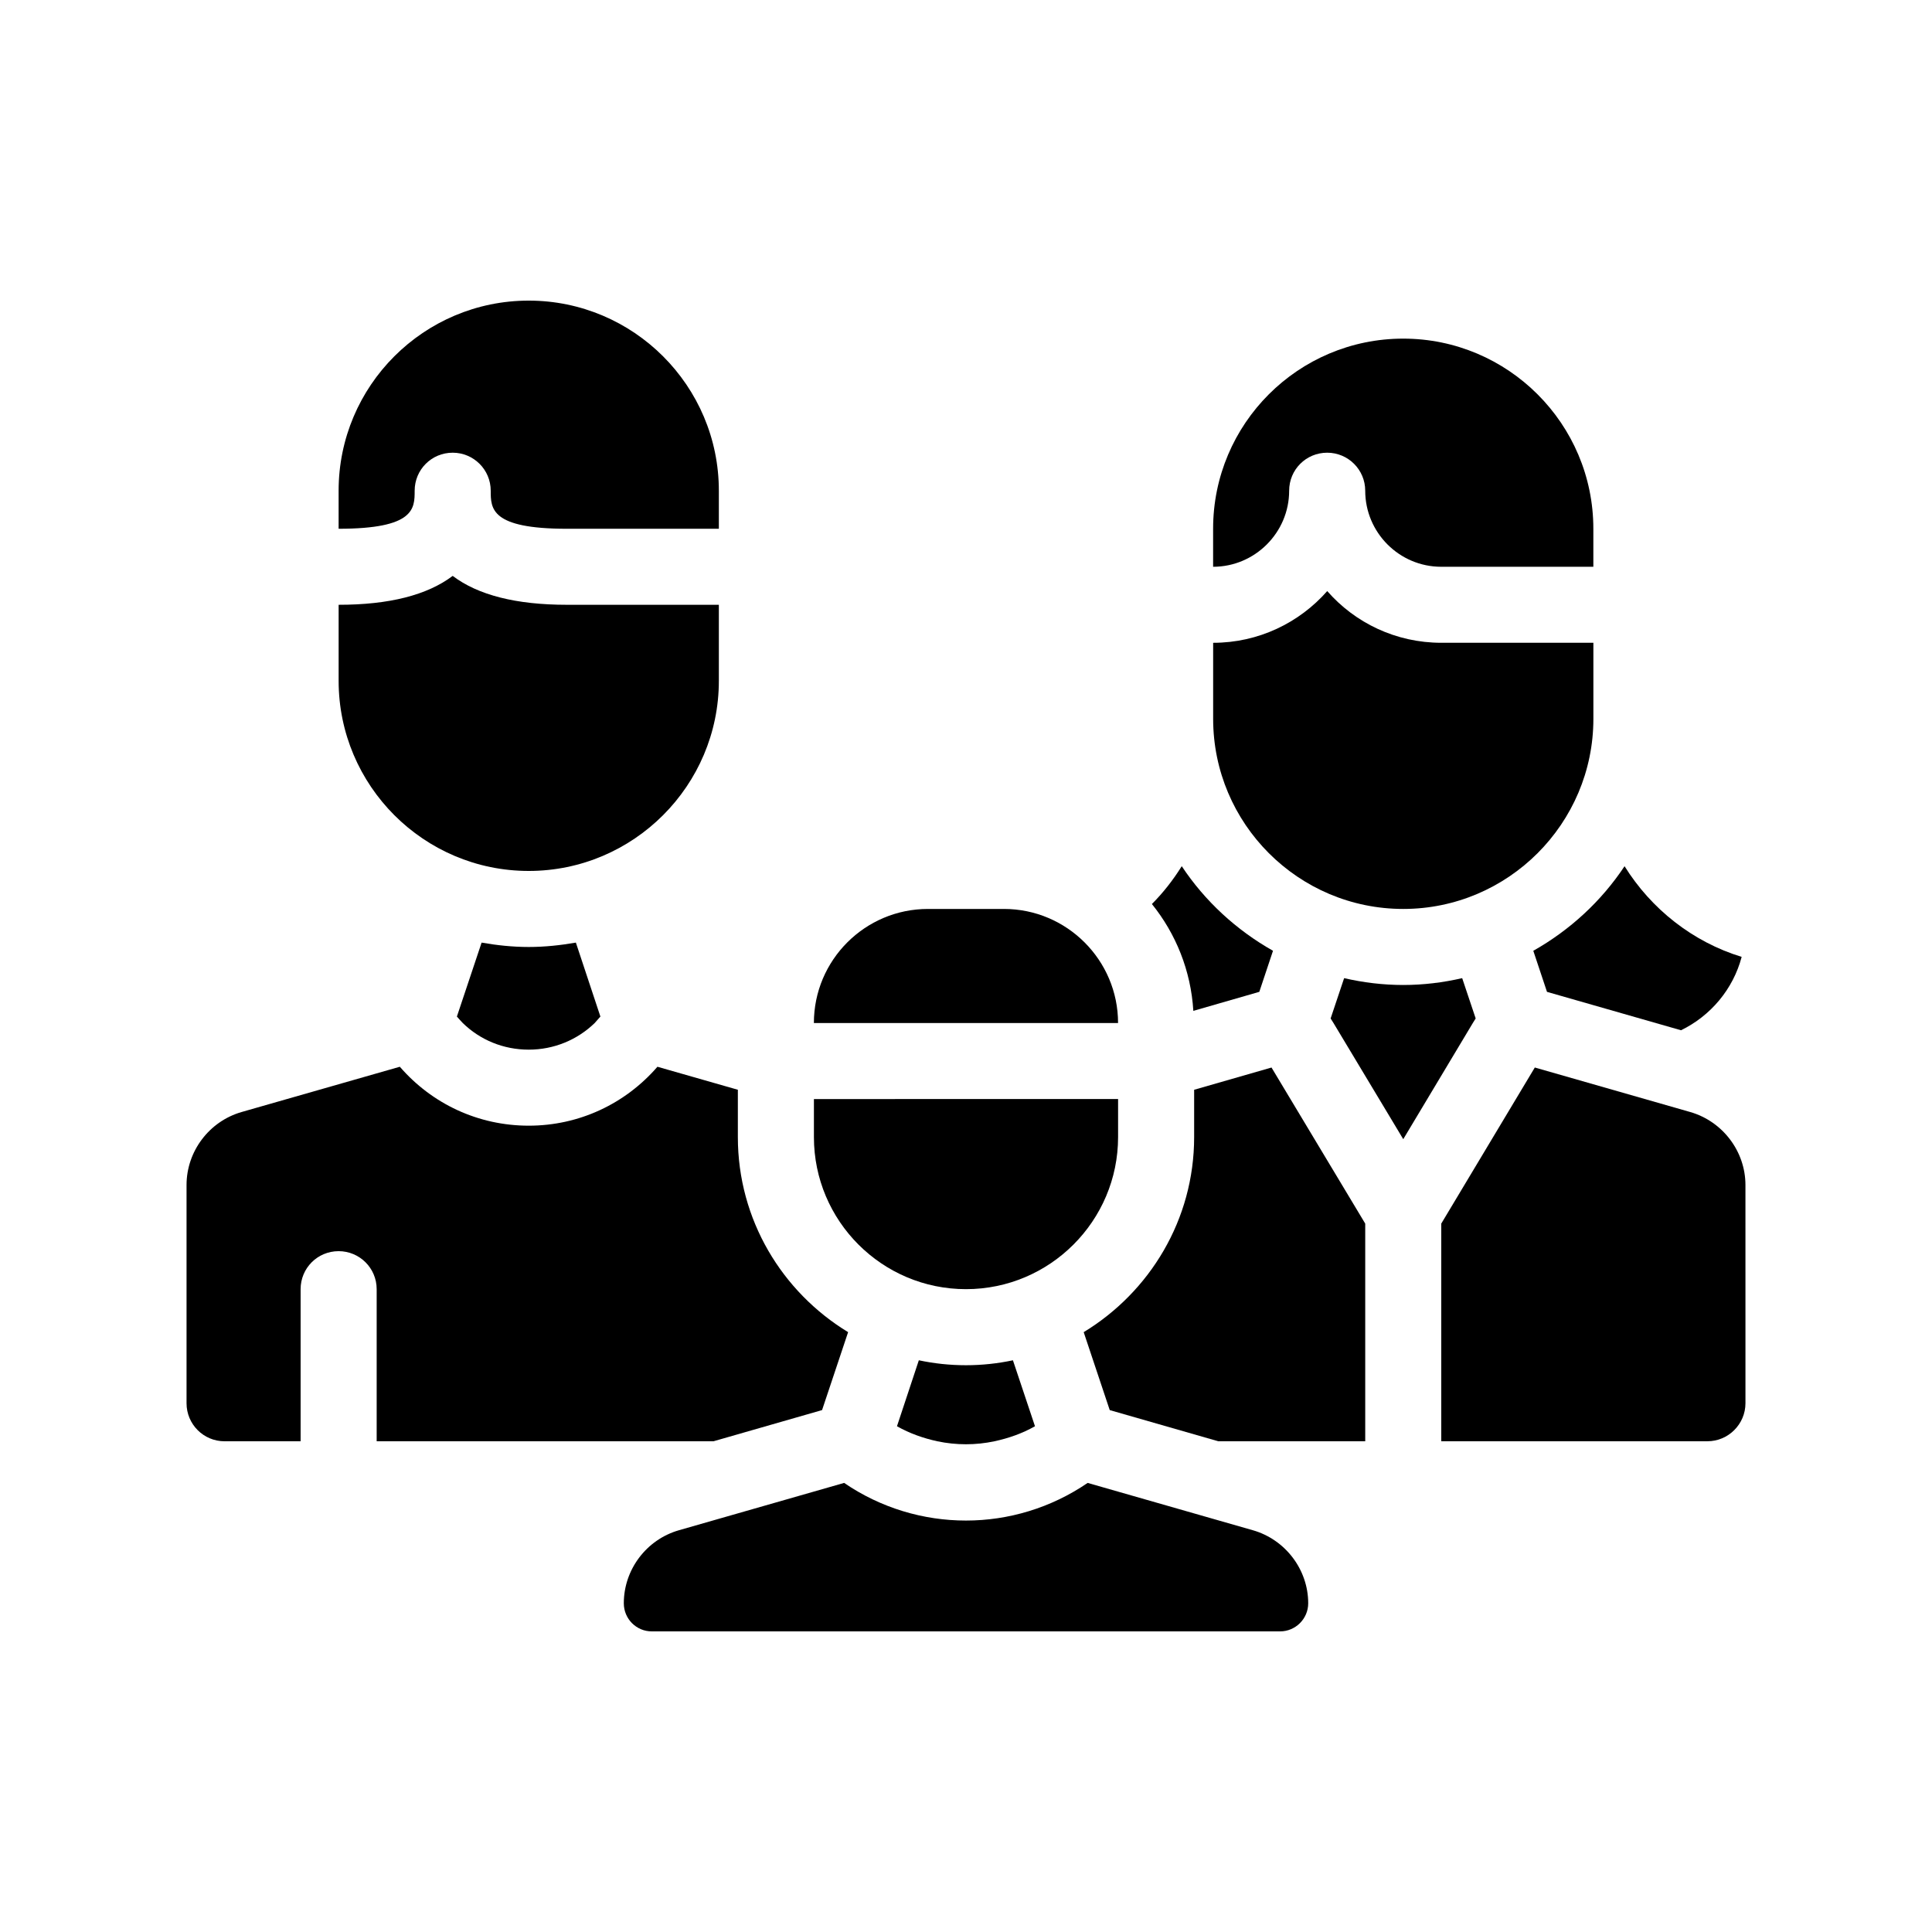
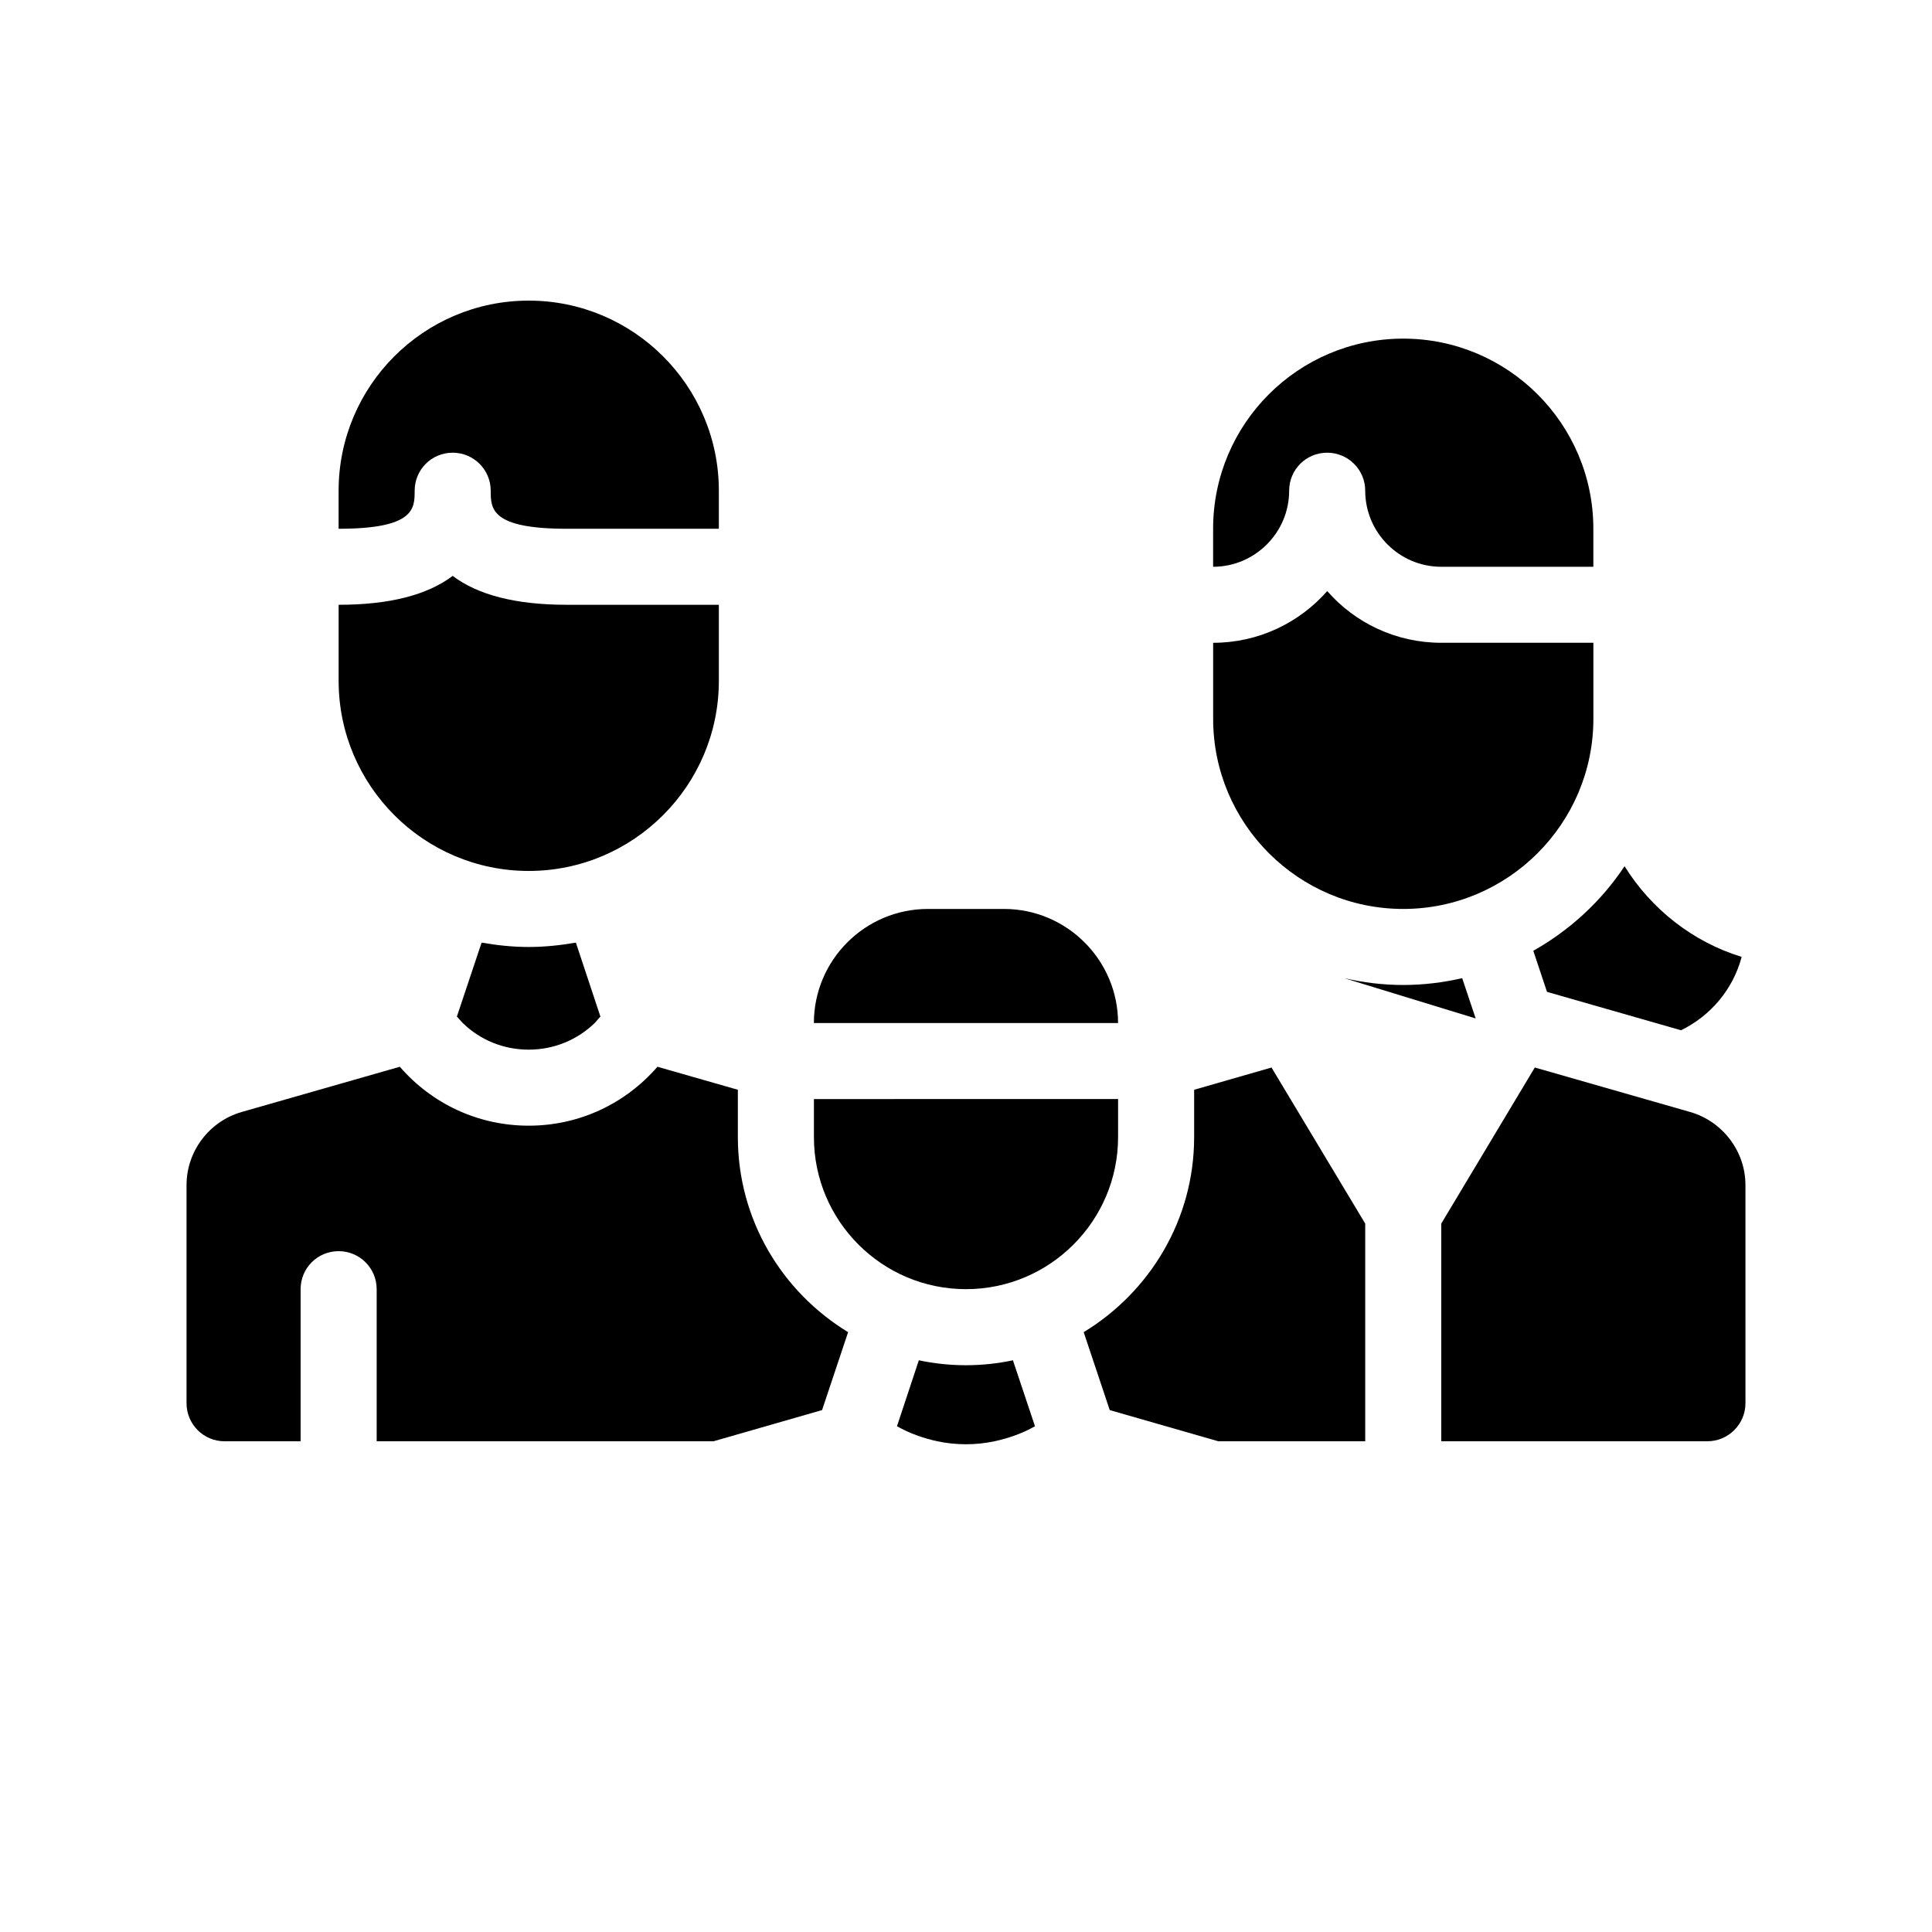
<svg xmlns="http://www.w3.org/2000/svg" fill="#000000" width="800px" height="800px" version="1.1" viewBox="144 144 512 512">
  <g>
    <path d="m253.89 274.05c0-5.594 4.484-10.078 10.078-10.078 5.543 0 10.078 4.484 10.078 10.078 0 4.734 0 10.078 20.152 10.078h40.305v-10.078c0-27.809-22.621-50.383-50.383-50.383-27.809 0-50.383 22.57-50.383 50.383v10.078c20.152-0.004 20.152-5.344 20.152-10.078z" />
    <path d="m271.63 393.8-6.551 19.598c0.504 0.555 1.008 1.16 1.562 1.715 4.586 4.484 10.781 7.055 17.48 7.055 6.648 0 12.848-2.57 17.48-7.055 0.504-0.555 1.008-1.16 1.512-1.715l-6.5-19.598c-4.078 0.707-8.258 1.16-12.492 1.16-4.281 0-8.461-0.453-12.492-1.16z" />
    <path d="m333.09 525.95 28.766-8.262 6.902-20.656c-17.48-10.629-29.219-29.773-29.219-51.691v-12.543l-21.312-6.098c-8.516 9.824-20.758 15.617-34.109 15.617-13.402 0-25.645-5.793-34.16-15.617l-41.918 11.992c-8.609 2.469-14.605 10.43-14.605 19.348v57.836c0 5.543 4.484 10.078 10.078 10.078h20.152v-40.305c0-5.594 4.484-10.078 10.078-10.078 5.543 0 10.078 4.484 10.078 10.078v40.305z" />
    <path d="m284.12 374.81c27.762 0 50.383-22.621 50.383-50.383v-20.152h-40.305c-13.402 0-23.527-2.57-30.23-7.656-6.75 5.09-16.824 7.656-30.227 7.656v20.152c0 27.762 22.57 50.383 50.379 50.383z" />
-     <path d="m477.73 406.85 3.629-10.883c-9.723-5.492-18.035-13.148-24.184-22.418-2.266 3.629-4.887 7.004-7.91 10.027 6.348 7.859 10.328 17.633 10.984 28.312z" />
    <path d="m550.34 395.97 3.629 10.883 35.52 10.176c7.859-3.828 13.805-10.883 16.07-19.445-13-3.981-23.98-12.695-31.035-24.031-6.148 9.27-14.461 16.926-24.184 22.418z" />
    <path d="m485.64 274.05c0-5.594 4.484-10.078 10.078-10.078 5.543 0 10.078 4.484 10.078 10.078 0 11.082 9.02 20.152 20.152 20.152h40.305v-10.078c0-27.809-22.621-50.383-50.383-50.383-27.809 0-50.383 22.57-50.383 50.383v10.078c11.086 0 20.152-9.07 20.152-20.152z" />
    <path d="m591.9 438.69-41.16-11.789-24.789 41.363v57.684h70.535c5.543 0 10.078-4.535 10.078-10.078l-0.004-57.832c0-8.918-6.043-16.879-14.66-19.348z" />
-     <path d="m535.07 413.9-3.578-10.68c-5.039 1.16-10.277 1.812-15.617 1.812-5.391 0-10.629-0.656-15.668-1.812l-3.578 10.68 0.758 1.211 18.488 30.781 18.438-30.781z" />
+     <path d="m535.07 413.9-3.578-10.68c-5.039 1.16-10.277 1.812-15.617 1.812-5.391 0-10.629-0.656-15.668-1.812z" />
    <path d="m460.46 432.8v12.543c0 21.914-11.789 41.059-29.27 51.691l6.902 20.656 28.766 8.262h38.941v-57.684l-24.836-41.363z" />
    <path d="m515.88 384.88c27.762 0 50.383-22.621 50.383-50.383v-20.152h-40.305c-12.043 0-22.871-5.289-30.23-13.703-7.406 8.418-18.238 13.707-30.23 13.707v20.152c0 27.758 22.57 50.379 50.383 50.379z" />
-     <path d="m476.02 549.53-43.781-12.543c-9.723 6.648-21.008 9.977-32.242 9.977-11.285 0-22.57-3.324-32.293-9.977l-43.781 12.543c-8.613 2.469-14.609 10.43-14.609 19.348 0 4.133 3.324 7.457 7.406 7.457h166.51c4.082 0 7.457-3.324 7.457-7.457-0.004-8.918-6.051-16.879-14.664-19.348z" />
    <path d="m387.5 504.49-5.793 17.48c3.375 1.914 7.004 3.176 10.68 3.981 5.039 1.059 10.176 1.059 15.164 0 3.727-0.805 7.356-2.066 10.73-3.981l-5.844-17.48c-4.027 0.855-8.211 1.309-12.441 1.309-4.285 0-8.465-0.453-12.496-1.309z" />
    <path d="m410.07 384.88h-20.152c-16.676 0-30.23 13.551-30.23 30.23h80.609c0.004-16.676-13.602-30.23-30.227-30.23z" />
    <path d="m400 485.64c22.219 0 40.305-18.086 40.305-40.305v-10.078l-80.609 0.004v10.078c0 22.215 18.035 40.301 40.305 40.301z" />
  </g>
</svg>